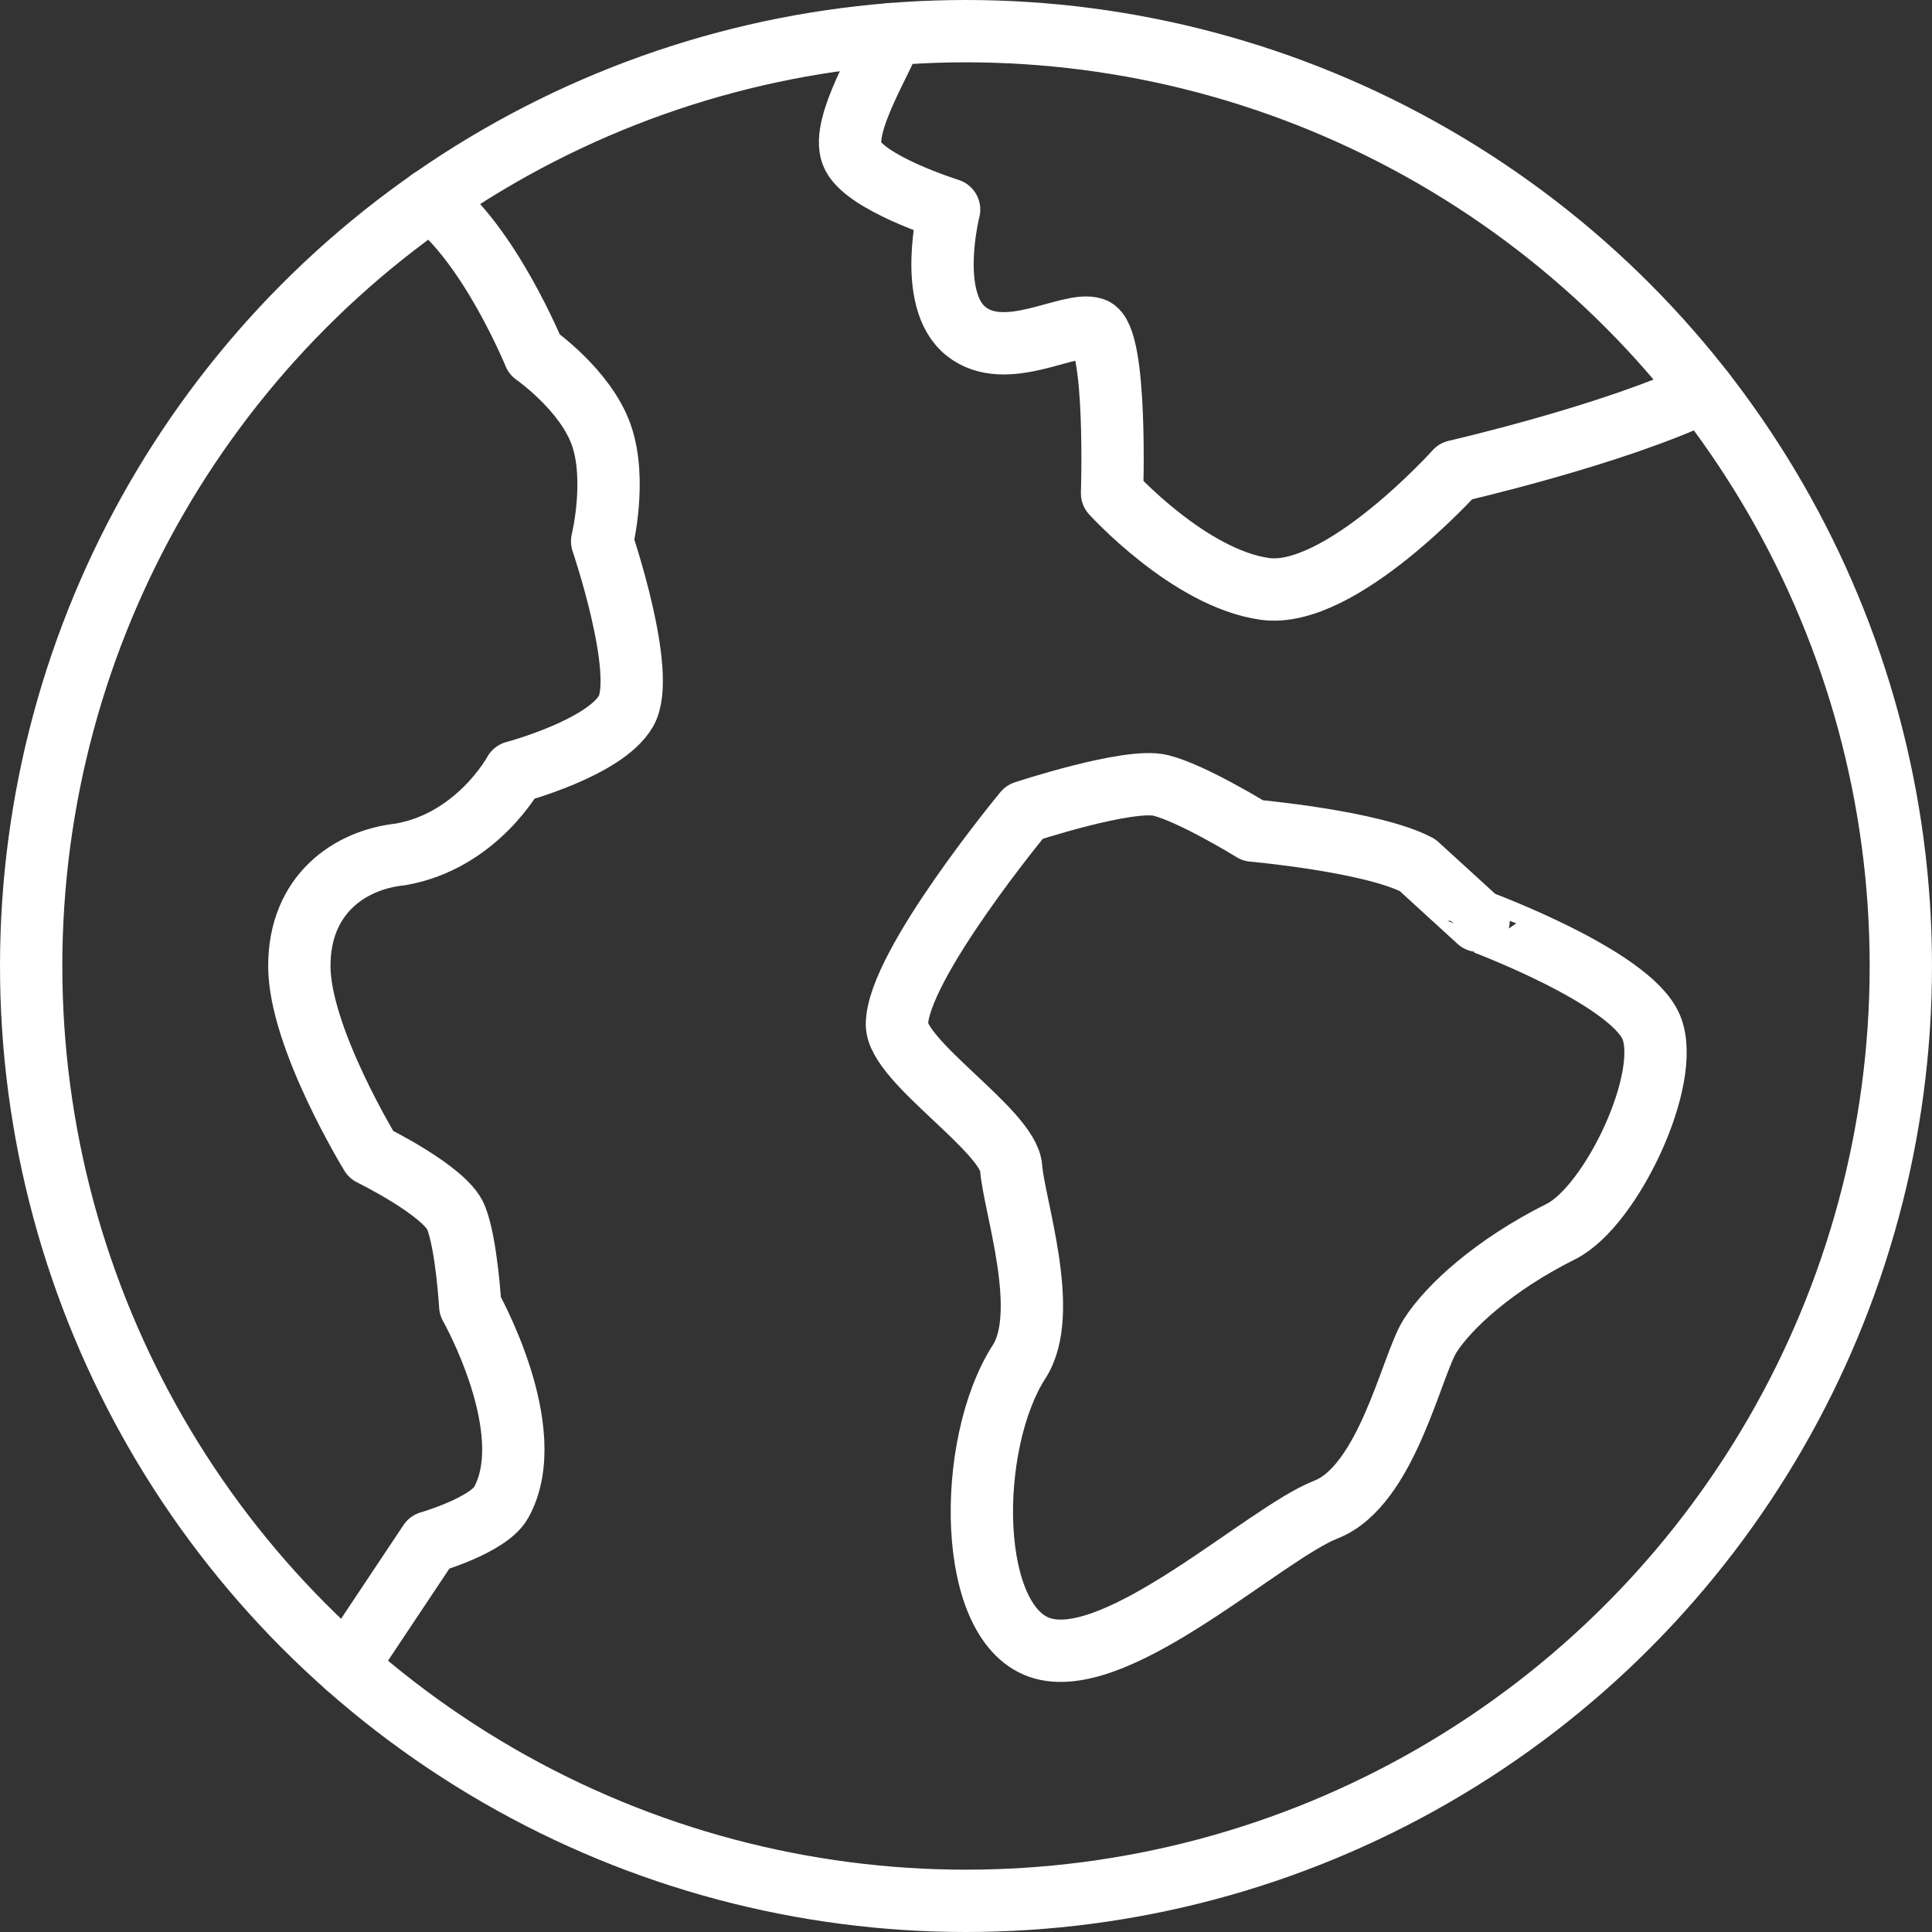
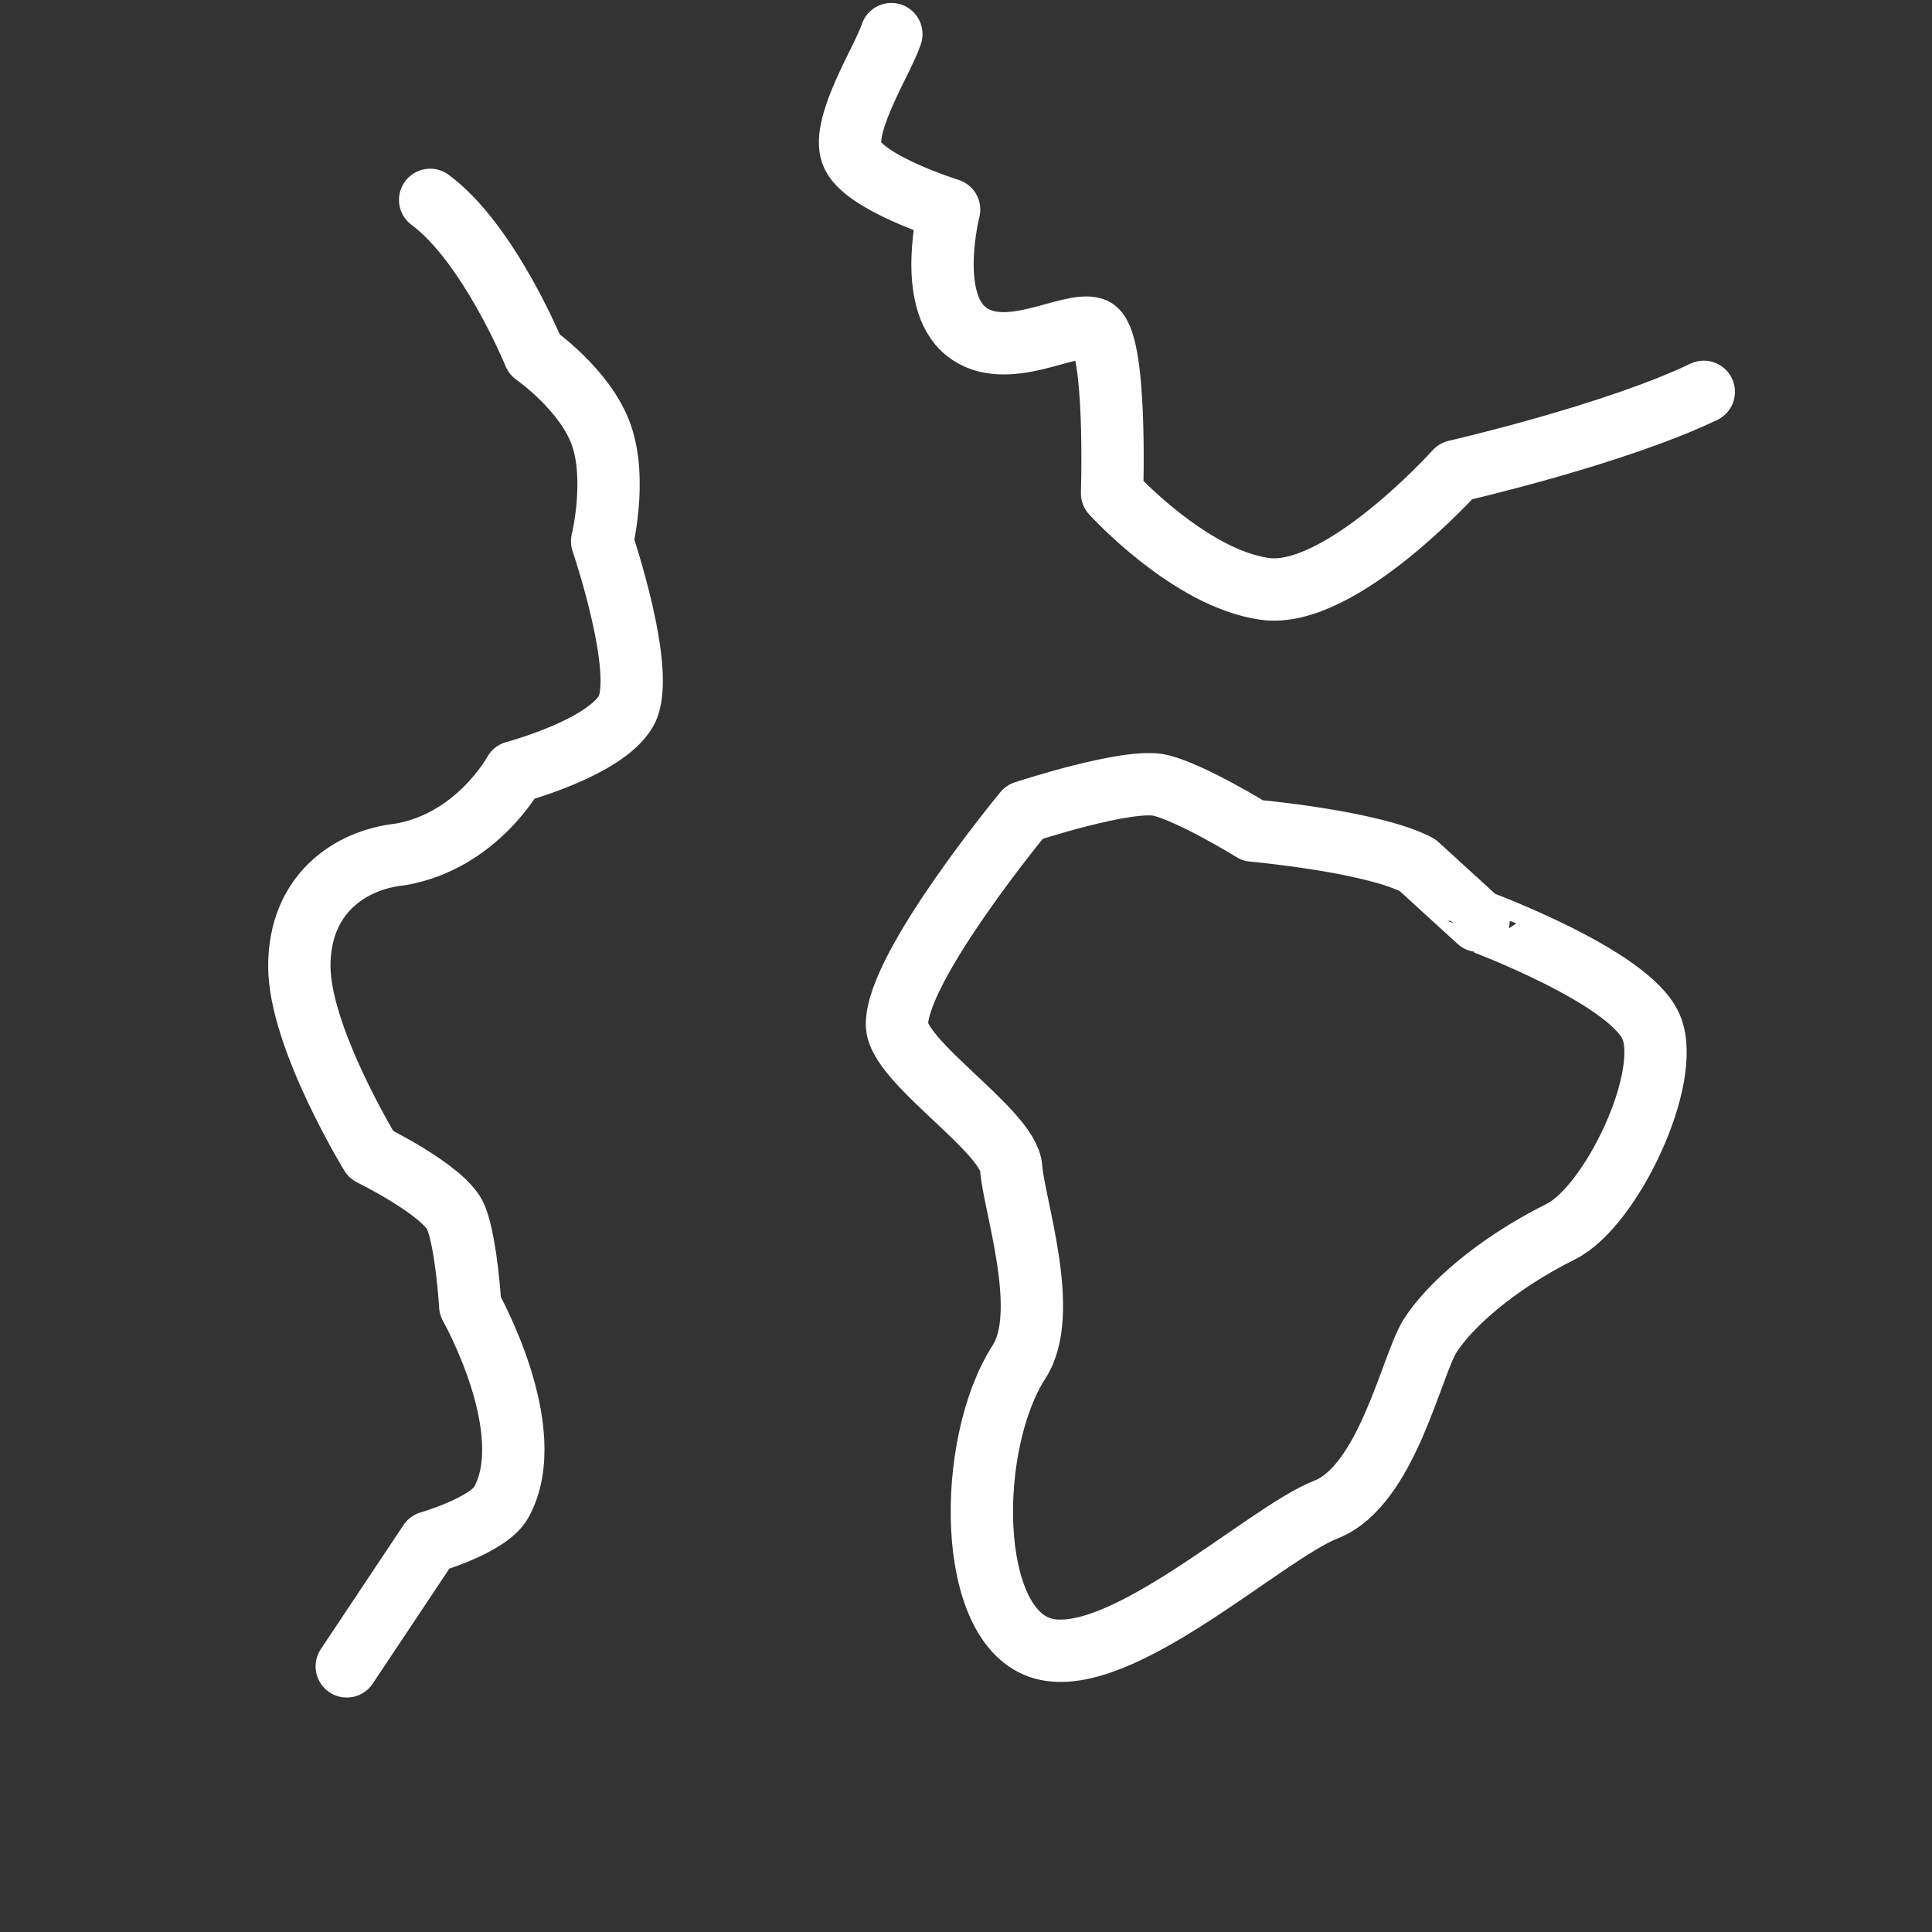
<svg xmlns="http://www.w3.org/2000/svg" width="62px" height="62px" viewBox="0 0 62 62" version="1.1">
  <rect x="0" y="0" width="62" height="62" fill="#333333" stroke="none" />
  <title>ic_world</title>
  <desc>Created with Sketch.</desc>
  <g id="4.-Trading" stroke="none" stroke-width="1" fill="none" fill-rule="evenodd" stroke-linecap="round" stroke-linejoin="round">
    <g id="RM---Managing-Bullish-Position" transform="translate(-134, -588)" stroke="#FFFFFF" stroke-width="2">
      <g id="ic_world" transform="translate(135, 589)">
        <path d="M12.804,5.414 C14.696,6.813 16.149,10.37 16.149,10.37 C16.149,10.37 17.783,11.505 18.295,12.954 C18.806,14.403 18.323,16.371 18.323,16.371 C18.323,16.371 19.772,20.624 19.09,21.818 C18.408,23.011 15.51,23.778 15.51,23.778 C15.51,23.778 14.317,25.994 11.845,26.42 C10.226,26.59 8.606,27.698 8.606,30 C8.606,32.302 10.907,36.051 10.907,36.051 C10.907,36.051 13.293,37.218 13.634,38.071 C13.975,38.924 14.091,40.909 14.091,40.909 C14.091,40.909 16.361,44.915 15.083,47.216 C14.675,47.95 12.782,48.494 12.782,48.494 L10.128,52.476" id="Path" />
        <path d="M53.676,11.574 C50.781,12.962 45.717,14.12 45.717,14.12 C45.717,14.12 42.017,18.239 39.588,17.898 C37.159,17.557 34.687,14.83 34.687,14.83 C34.687,14.83 34.857,9.802 34.09,9.546 C33.323,9.29 31.278,10.654 29.999,9.631 C28.721,8.608 29.458,5.726 29.458,5.726 C29.458,5.726 26.675,4.859 26.334,3.921 C25.993,2.983 27.347,0.896 27.605,0.095" id="Path" />
        <path d="M51.989,31.96 C52.671,33.579 50.709,37.715 49.091,38.522 C46.949,39.591 45.488,40.933 44.892,41.871 C44.295,42.809 43.511,46.677 41.55,47.444 C39.59,48.211 34.943,52.585 32.472,51.903 C30,51.222 30,45.341 31.705,42.699 C32.723,41.122 31.535,37.671 31.449,36.477 C31.364,35.284 27.784,33.068 27.784,31.875 C27.784,30 31.875,25.057 31.875,25.057 C31.875,25.057 35.227,23.949 36.25,24.205 C37.273,24.461 39.205,25.654 39.205,25.654 C39.205,25.654 43.04,25.995 44.489,26.762 L46.449,28.552 C46.449,28.551 51.307,30.341 51.989,31.96 Z" id="Path" />
-         <circle id="Oval" cx="30" cy="30" r="30" />
      </g>
    </g>
  </g>
</svg>